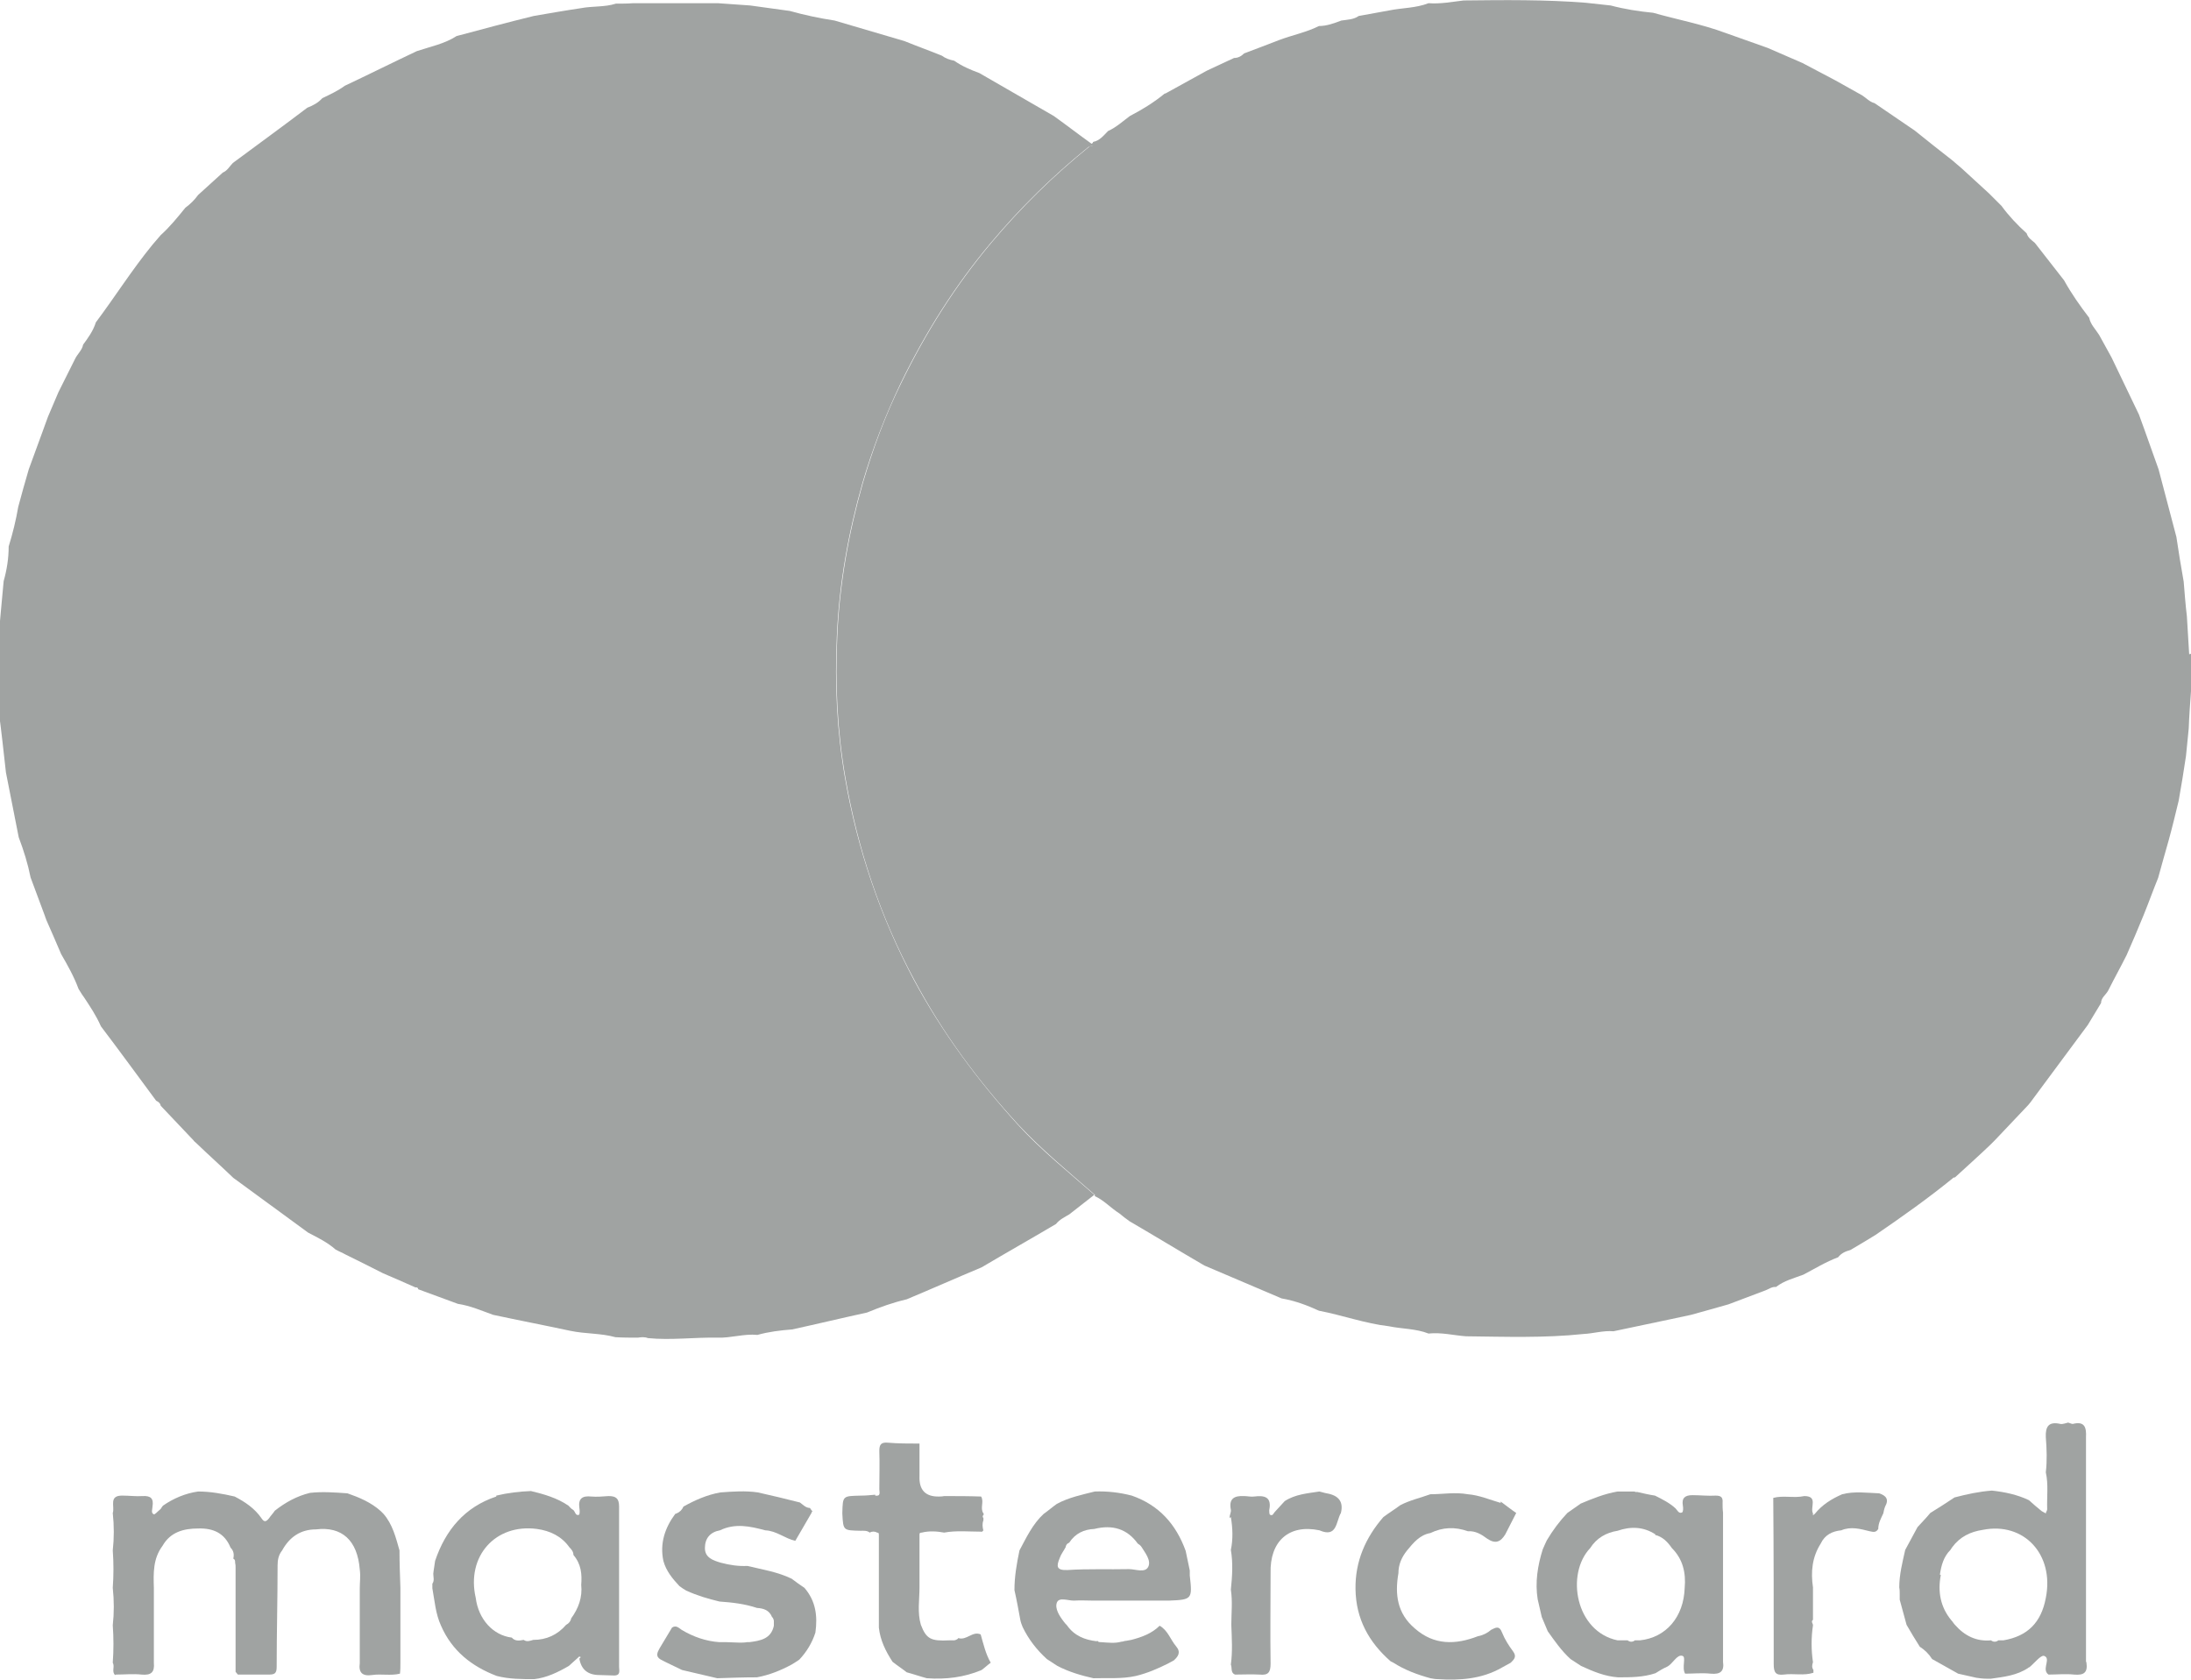
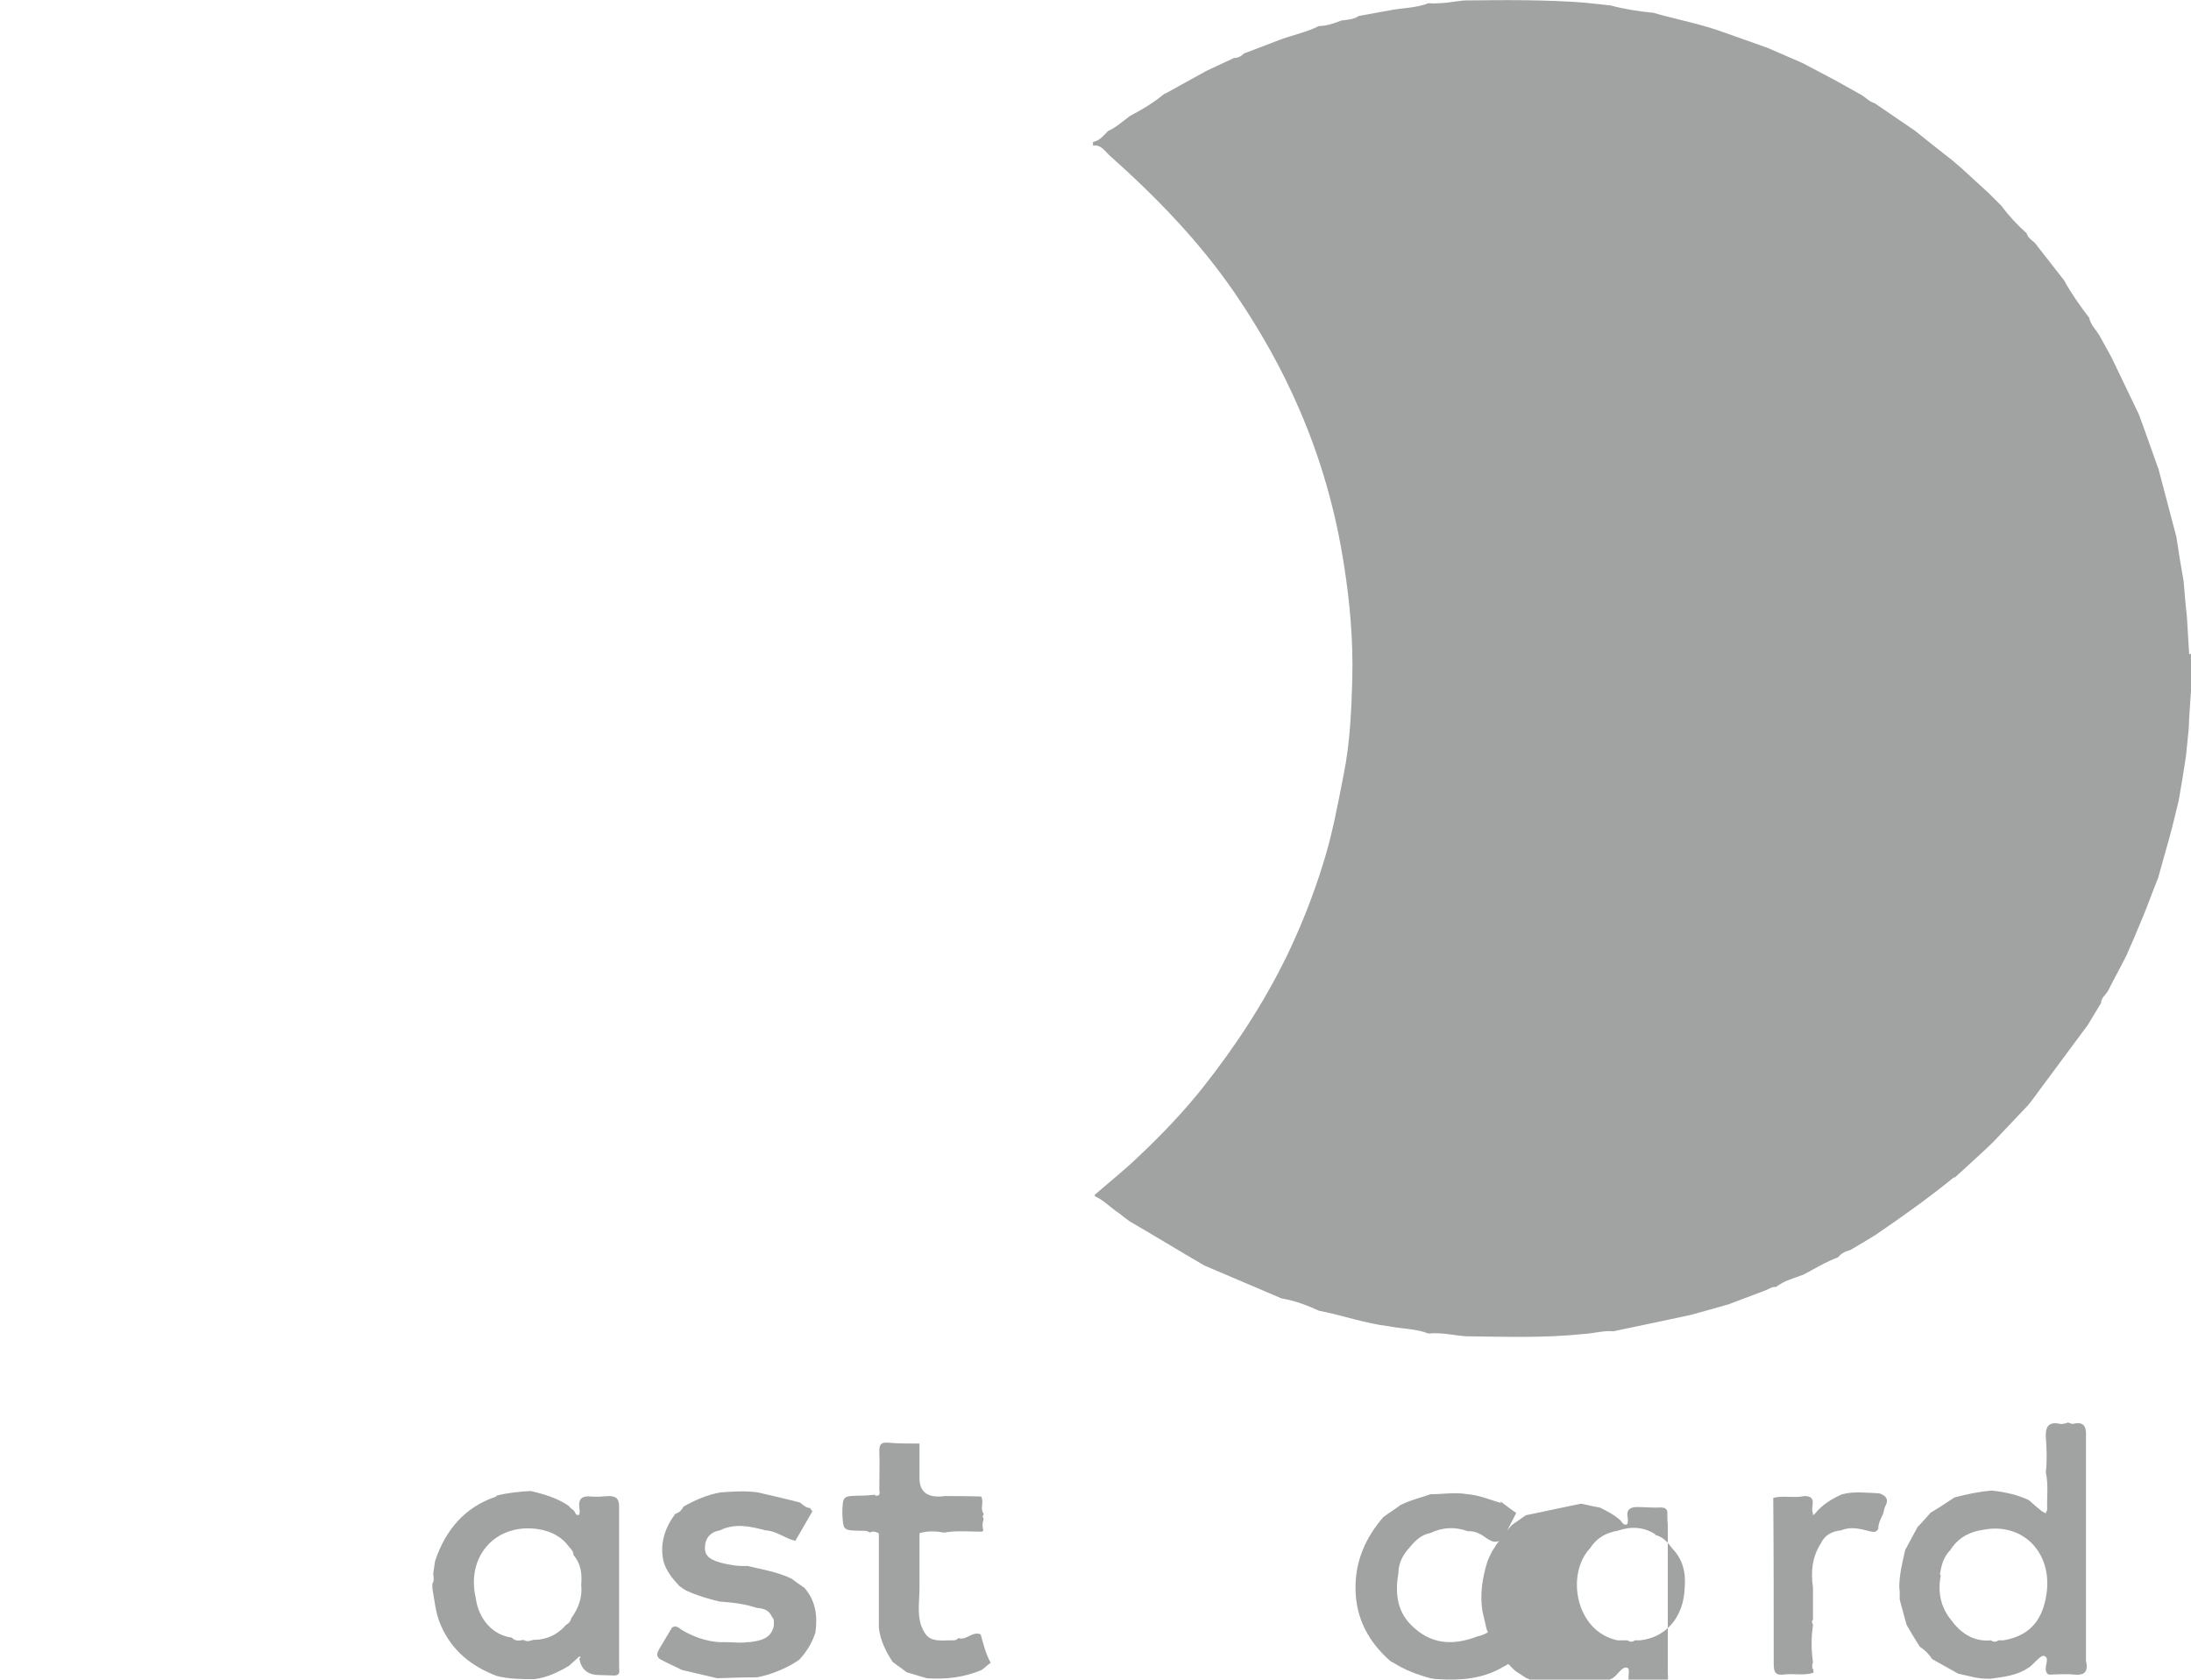
<svg xmlns="http://www.w3.org/2000/svg" id="Layer_2" data-name="Layer 2" viewBox="0 0 47.99 36.79">
  <defs>
    <style>
      .cls-1 {
        fill: #a0a3a2;
      }
    </style>
  </defs>
  <g id="Layer_1-2" data-name="Layer 1">
    <g>
      <path class="cls-1" d="M47.99,14.32v.82c-.02.27-.04.55-.05.82-.02.2-.04.4-.06.6-.05.33-.1.65-.16.98-.07.29-.14.58-.22.87-.08.27-.15.54-.23.82-.11.27-.21.55-.32.82-.12.29-.24.58-.37.87-.13.26-.27.51-.4.77-.05.1-.16.16-.16.28-.1.16-.19.32-.29.48-.42.57-.84,1.13-1.26,1.7-.02.02-.03.04-.05.06-.24.25-.48.51-.72.76-.04.04-.07.07-.11.11-.25.24-.51.47-.77.71-.02,0-.03,0-.05.02-.54.44-1.12.85-1.69,1.24-.18.11-.36.22-.55.33-.11.03-.2.07-.27.16-.27.1-.51.25-.76.38-.21.08-.42.13-.6.27-.08-.01-.15.04-.22.07-.27.1-.55.21-.82.31-.27.08-.54.15-.82.23-.14.03-.28.06-.42.09-.42.09-.85.18-1.28.27-.22-.02-.44.05-.66.06-.85.09-1.71.06-2.57.05-.27-.02-.54-.09-.82-.06-.28-.11-.58-.1-.87-.16-.52-.06-1.01-.24-1.53-.34-.26-.12-.53-.22-.82-.27-.56-.24-1.13-.48-1.69-.72-.55-.32-1.09-.65-1.64-.97-.07-.05-.15-.11-.22-.17-.19-.12-.34-.29-.54-.38,0-.01,0-.02,0-.03.32-.28.65-.54.95-.83.5-.47.98-.97,1.41-1.51.72-.91,1.35-1.87,1.86-2.92.31-.65.57-1.31.78-1.99.2-.63.32-1.29.45-1.95.14-.69.17-1.4.19-2.1.02-.83-.05-1.66-.18-2.48-.18-1.18-.5-2.31-.97-3.4-.39-.91-.87-1.76-1.43-2.58-.77-1.12-1.71-2.09-2.72-2.99-.11-.09-.19-.26-.38-.23,0-.03,0-.06,0-.08.15-.03.23-.14.33-.24.18-.08.33-.22.48-.33.27-.14.53-.3.76-.49.02,0,.03-.01.05-.02l.87-.48c.2-.09.4-.19.6-.28.09,0,.16-.04.22-.1.26-.1.51-.19.76-.29.29-.11.6-.17.88-.31.17,0,.33-.06.49-.12.13-.02.27-.02.38-.1.22-.04.44-.08.66-.12.29-.06.59-.05.87-.16.26.02.51-.03.77-.06.89-.01,1.78-.02,2.67.05.18.02.36.04.55.06.3.08.62.13.93.16.53.15,1.07.25,1.58.44.31.11.62.22.93.33l.76.33c.24.13.48.25.72.38l.59.33c.09.06.16.14.27.17.29.2.59.4.88.6.27.22.54.43.82.65.07.06.14.12.21.18.2.18.4.37.6.55.09.09.18.18.27.27.16.22.35.42.55.6.03.1.11.15.18.21.21.27.43.55.64.82.16.29.35.56.55.82.03.15.14.25.22.38l.27.49.6,1.25c.04.11.08.22.12.33.1.29.21.58.31.87.13.49.26.98.39,1.48.05.33.1.65.16.98.02.25.04.51.07.76.02.28.03.55.05.83" />
-       <path class="cls-1" d="M23.97,3.1s0,.06,0,.08c-.04.01-.09.02-.13.04-.78.63-1.49,1.33-2.13,2.09-.79.94-1.44,1.97-1.98,3.08-.34.71-.62,1.44-.84,2.19-.31,1.09-.51,2.2-.56,3.35-.05,1.05,0,2.09.18,3.12.27,1.55.77,3.03,1.51,4.42.62,1.15,1.39,2.19,2.27,3.16.51.56,1.11,1.04,1.68,1.54-.18.14-.36.28-.55.43-.1.06-.21.11-.29.21-.54.32-1.09.63-1.63.95-.55.23-1.09.47-1.64.7-.3.07-.58.17-.87.29-.55.12-1.09.25-1.64.37-.26.02-.51.05-.76.12-.29-.03-.58.07-.87.06-.51-.01-1.02.06-1.53.01-.07-.03-.15-.02-.22-.01-.16,0-.33,0-.49-.01-.32-.09-.66-.07-.99-.14-.56-.12-1.13-.23-1.69-.35-.25-.09-.5-.2-.77-.24-.29-.11-.58-.21-.87-.32,0-.03-.03-.05-.06-.04-.23-.1-.47-.21-.71-.31-.27-.14-.54-.27-.82-.41-.07-.04-.15-.07-.22-.11-.18-.16-.39-.26-.6-.37-.55-.4-1.09-.8-1.64-1.2-.27-.26-.55-.51-.82-.77-.02-.02-.04-.03-.05-.05-.24-.25-.48-.51-.72-.76-.01-.06-.06-.09-.1-.11-.4-.54-.8-1.09-1.21-1.63-.1-.23-.24-.44-.38-.65-.04-.05-.07-.11-.11-.17-.1-.27-.24-.52-.38-.76-.11-.26-.22-.51-.33-.76,0-.02-.02-.04-.02-.06l-.32-.86c-.06-.3-.15-.59-.26-.88l-.28-1.42c-.05-.45-.1-.91-.16-1.36v-.38s0-.82,0-.82c0-.18,0-.36.01-.54.03-.37.07-.73.1-1.09.07-.25.11-.5.11-.76.09-.29.16-.58.21-.87.07-.27.15-.54.23-.82.1-.27.2-.55.3-.82.04-.11.08-.22.12-.33.08-.18.15-.36.23-.54.12-.24.24-.48.36-.72.05-.11.16-.2.18-.32.11-.15.22-.3.28-.49.42-.56.79-1.15,1.24-1.7.06-.07.12-.14.18-.21.2-.18.37-.39.54-.6.11-.08.2-.17.28-.28.18-.16.36-.33.54-.49.1-.04.15-.14.22-.21.54-.4,1.09-.8,1.63-1.21.13-.05.24-.11.33-.21.17-.08.34-.16.49-.27.53-.25,1.05-.51,1.58-.76.3-.1.61-.16.87-.33.56-.15,1.12-.3,1.69-.44.35-.06.69-.12,1.03-.17.26-.05.52-.02.77-.1.13,0,.26,0,.38-.01h1.85s.71.05.71.05c.29.04.58.08.87.12.32.09.65.16.98.21.51.15,1.02.3,1.53.45.27.11.55.21.82.32.08.06.17.09.27.11.17.12.36.2.55.27.54.31,1.09.63,1.63.94.28.2.55.41.83.61" />
-       <path class="cls-1" d="M23.98,26.17c-.57-.5-1.16-.98-1.68-1.54-.88-.96-1.65-2-2.27-3.16-.75-1.39-1.24-2.87-1.51-4.42-.18-1.03-.23-2.07-.18-3.12.05-1.14.25-2.26.56-3.35.22-.75.49-1.48.84-2.19.54-1.11,1.19-2.14,1.98-3.08.64-.76,1.35-1.46,2.13-2.09.03-.03.08-.03.13-.04.19-.03.27.14.38.23,1.02.89,1.96,1.86,2.73,2.99.56.82,1.05,1.68,1.43,2.58.46,1.09.78,2.23.97,3.4.13.82.2,1.65.18,2.48-.02.7-.05,1.41-.19,2.1-.13.65-.25,1.31-.45,1.95-.22.68-.47,1.35-.78,1.99-.51,1.05-1.14,2.01-1.86,2.92-.43.54-.91,1.04-1.41,1.51-.31.29-.63.56-.95.83-.01,0-.02,0-.03,0" />
      <path class="cls-1" d="M45.7,36.42c.03.21-.05.28-.27.26-.19-.02-.37,0-.56,0-.01-.01-.03-.02-.04-.04-.08-.12.09-.32-.06-.37-.07-.02-.21.16-.32.25,0,0-.02,0-.02.01-.25.17-.54.2-.82.24-.03,0-.06,0-.1,0-.08,0-.15-.01-.22-.02-.13-.03-.26-.06-.4-.09-.19-.11-.38-.21-.57-.32-.07-.11-.16-.2-.27-.27-.1-.16-.2-.32-.29-.48l-.15-.55s0-.07,0-.11c0-.06,0-.11-.01-.16,0-.28.07-.55.13-.82l.27-.5c.09-.1.19-.2.28-.31.18-.11.35-.22.53-.34.27-.07.54-.13.82-.15.28.03.56.09.81.21.09.08.19.17.28.24.03.02.06.03.09.05,0-.03.03-.06.03-.09-.01-.27.03-.54-.03-.81.03-.26.02-.51,0-.77-.01-.23.06-.35.32-.29.05.01.12-.02.17-.03.04.01.07.03.1.03.27-.07.3.09.29.29v4.91ZM42.51,34.5c-.07.36-.01.7.23.99.03.03.05.07.08.1.21.24.47.37.79.34.05.04.11.04.16,0h.11c.53-.09.83-.39.93-.93.19-.95-.48-1.67-1.38-1.49-.27.04-.5.15-.67.38-.01.02-.03.04-.04.06-.15.15-.2.34-.23.54" />
-       <path class="cls-1" d="M2.52,36.69c-.08-.08,0-.18-.05-.27.02-.27.02-.55,0-.82.03-.27.03-.54,0-.82.02-.27.02-.55,0-.82.03-.27.03-.54,0-.82.05-.14-.1-.39.22-.38.14,0,.29.02.43.01.18-.01.25.05.22.23,0,.06-.04.14.03.17.02.01.09-.07.13-.1.03-.02.04-.06.07-.09.23-.16.49-.27.77-.31.27,0,.54.05.8.11.23.12.44.26.59.48.06.09.1.07.16,0,.04-.06.09-.11.13-.17.23-.18.48-.32.77-.39.27-.03.54-.01.82.01.26.09.52.2.73.39.02.02.04.04.06.06.2.23.27.52.35.8,0,.27.01.54.02.82,0,.27,0,.55,0,.82,0,.27,0,.54,0,.82,0,.08,0,.16-.01.24-.2.05-.41,0-.61.03-.21.03-.3-.05-.27-.26v-1.64c0-.13.02-.27,0-.41-.05-.64-.39-.95-.96-.88-.34,0-.58.17-.74.46-.08.1-.1.21-.1.33,0,.74-.02,1.48-.02,2.22,0,.14-.04.17-.17.17-.23,0-.45,0-.68,0-.02-.02-.03-.04-.05-.06,0-.76,0-1.52,0-2.28,0-.04,0-.07-.01-.11,0-.04,0-.07-.04-.09.02-.09.01-.17-.06-.24-.13-.32-.38-.43-.71-.42-.32,0-.61.08-.78.38-.21.28-.2.6-.19.92v1.64c.02.21-.06.28-.27.26-.18-.02-.38,0-.56,0" />
      <path class="cls-1" d="M19.17,32.76c.13.02.09-.08.09-.14,0-.28.01-.56,0-.84,0-.14.04-.19.18-.18.23.02.47.02.7.02,0,.24,0,.47,0,.71q-.02.46.43.45s.07,0,.11-.01c.27,0,.54,0,.81.01.07.12-.03.25.05.37h0s.01.02.01.02c-.02.02-.04.05-.01.08,0,.02,0,.03,0,.05-.03.08-.02.15,0,.23h-.02v.02c-.29,0-.57-.03-.84.02-.16-.03-.33-.04-.49,0-.05,0-.05.02-.05.05v1.15c0,.27-.05.55.03.82.12.31.22.36.62.34h.11s.07-.01.09-.05c.18.06.31-.16.49-.08.06.21.11.43.22.62-.07.05-.13.11-.2.16-.38.16-.78.21-1.2.18-.15-.04-.29-.09-.44-.13-.1-.08-.21-.15-.31-.23-.15-.23-.27-.47-.3-.75,0-.67,0-1.35,0-2.02,0-.04,0-.06-.04-.06-.05-.03-.11-.03-.16,0-.06-.05-.14-.04-.2-.04-.38-.01-.38,0-.4-.37,0,0,0-.02,0-.03.01-.37.01-.36.4-.37.11,0,.21-.01.32-.02" />
      <path class="cls-1" d="M41.25,33.15c-.05.11-.11.21-.11.34-.05.08-.1.07-.19.05-.2-.05-.41-.11-.62-.02-.2.02-.36.1-.45.29-.19.3-.22.62-.17.96,0,.02,0,.05,0,.07,0,.21,0,.43,0,.64-.05.04,0,.08,0,.12-.04.27-.04.54,0,.81-.02.06-.03.11.01.17,0,.02,0,.04,0,.06h0c-.21.07-.43.01-.65.04-.18.02-.22-.05-.22-.23,0-1.21,0-2.43-.01-3.64.22-.06.45.01.68-.04.31,0,.12.25.19.38,0,.01,0,.03,0,.04.01,0,.02-.02.04-.03.16-.2.37-.33.6-.43.27-.07.54-.03.81-.02.15.05.22.13.13.29-.02.05-.03.1-.04.15" />
      <path class="cls-1" d="M32.87,32.89c.11.08.22.17.34.25-.08.16-.16.31-.24.47-.1.16-.21.22-.4.09-.12-.09-.25-.17-.42-.16-.28-.1-.55-.09-.82.04-.23.04-.37.21-.51.38-.12.15-.19.31-.19.5-.08.46-.03.88.36,1.21.42.37.89.36,1.38.17.11-.02.21-.07.29-.14.1-.05.18-.1.24.06.06.15.15.29.24.41.09.12.02.18-.05.25-.07.04-.13.07-.2.11-.44.25-.91.28-1.4.25-.05,0-.11-.01-.16-.02-.29-.08-.56-.18-.81-.34-.02-.01-.04-.02-.06-.03-.48-.42-.76-.93-.77-1.58-.01-.61.22-1.13.61-1.58.12-.09.25-.17.37-.26.21-.11.44-.16.66-.24.27,0,.54-.05.82,0,.25.02.48.12.72.19" />
-       <path class="cls-1" d="M34.61,32.94c.26-.11.53-.22.82-.27.11,0,.23,0,.34,0,.02,0,.04,0,.05.01h.02s.02,0,.02,0c.13.03.26.06.39.08.16.08.32.16.45.28.04.04.07.12.14.09.03-.01.03-.1.02-.15-.03-.17.05-.23.21-.23.17,0,.34.02.51.01.12,0,.16.04.15.16,0,.07,0,.14.01.21v3.27c.03.21-.06.28-.27.26-.19-.02-.38,0-.56,0-.08-.13.03-.37-.06-.39-.12-.04-.21.18-.34.24-.09.04-.17.09-.25.14-.27.09-.54.09-.82.09-.29-.02-.55-.13-.81-.25-.08-.05-.15-.1-.23-.15-.2-.18-.35-.4-.5-.61-.04-.1-.09-.21-.13-.31-.03-.13-.06-.26-.09-.39-.06-.37,0-.74.11-1.09.03-.07.06-.14.09-.2.13-.22.28-.42.45-.6.1-.07.2-.14.3-.21M36.26,33.61c-.26-.17-.54-.18-.83-.08-.25.04-.46.16-.6.38-.54.57-.32,1.83.6,2.02.05,0,.11,0,.16,0h.06c.05.04.11.04.16,0h.11c.57-.06.96-.51.98-1.15.03-.33-.04-.63-.28-.87-.09-.13-.2-.25-.37-.29" />
+       <path class="cls-1" d="M34.61,32.94h.02s.02,0,.02,0c.13.03.26.06.39.08.16.08.32.16.45.28.04.04.07.12.14.09.03-.01.03-.1.02-.15-.03-.17.05-.23.21-.23.17,0,.34.02.51.01.12,0,.16.04.15.16,0,.07,0,.14.01.21v3.27c.03.21-.06.28-.27.26-.19-.02-.38,0-.56,0-.08-.13.03-.37-.06-.39-.12-.04-.21.18-.34.24-.09.04-.17.09-.25.14-.27.09-.54.09-.82.09-.29-.02-.55-.13-.81-.25-.08-.05-.15-.1-.23-.15-.2-.18-.35-.4-.5-.61-.04-.1-.09-.21-.13-.31-.03-.13-.06-.26-.09-.39-.06-.37,0-.74.11-1.09.03-.07.06-.14.09-.2.13-.22.28-.42.45-.6.1-.07.2-.14.3-.21M36.26,33.61c-.26-.17-.54-.18-.83-.08-.25.04-.46.16-.6.38-.54.57-.32,1.83.6,2.02.05,0,.11,0,.16,0h.06c.05.04.11.04.16,0h.11c.57-.06.96-.51.98-1.15.03-.33-.04-.63-.28-.87-.09-.13-.2-.25-.37-.29" />
      <path class="cls-1" d="M14.82,33.15c.07-.03.12-.08.15-.15.25-.14.52-.26.81-.31.27-.02.55-.04.82,0,.31.07.61.14.92.22.07.05.13.12.22.12.02.03.04.06.06.08h-.02s0,.02,0,.02c-.12.21-.24.41-.36.62-.23-.05-.41-.22-.66-.23-.33-.09-.66-.16-.99,0-.22.04-.33.18-.33.39,0,.21.18.27.35.32.19.05.38.08.58.07.33.08.66.13.97.28.09.07.19.14.28.2.25.29.29.62.24.98-.07.22-.19.42-.35.59-.05.04-.11.07-.17.11-.24.13-.49.23-.76.28-.29,0-.58.01-.87.02-.25-.06-.51-.12-.77-.18-.16-.08-.32-.15-.47-.23-.12-.07-.07-.16-.02-.25.09-.15.18-.3.27-.45.09-.06.15.01.21.05.25.15.53.25.83.27h.16s.28.01.28.01c.05,0,.11,0,.16-.01.02,0,.03,0,.05,0,.24-.03.48-.07.54-.36v-.11s-.01-.06-.04-.08c-.06-.15-.18-.19-.33-.2-.27-.09-.54-.12-.82-.14-.25-.06-.49-.13-.73-.24-.05-.03-.1-.06-.15-.1-.15-.16-.29-.33-.35-.55-.08-.38.03-.72.26-1.03" />
      <path class="cls-1" d="M10.87,32.76c.25-.06.5-.09.76-.1.29.07.57.15.82.32.03.03.06.07.1.09.05.03.05.14.13.11.02,0,.02-.1.01-.15-.03-.21.07-.27.26-.25.12.01.25,0,.38-.01.16,0,.23.05.23.23,0,1.17,0,2.34,0,3.51,0,.08.04.19-.11.19-.11,0-.21-.01-.32-.01q-.38,0-.44-.36s.02-.02.03-.03c-.02-.02-.04-.02-.06.01-.07.06-.13.12-.2.18-.24.14-.49.26-.76.29-.27,0-.55,0-.82-.07-.55-.21-.98-.55-1.22-1.1-.12-.26-.14-.55-.19-.82v-.1c.05-.07.02-.15.02-.22.01-.1.03-.19.04-.28.23-.68.65-1.18,1.34-1.41M12.73,34.72c.02-.24,0-.46-.17-.66,0-.07-.04-.12-.09-.17-.17-.24-.42-.36-.71-.4-.91-.12-1.55.6-1.34,1.51.06.47.38.82.79.87.07.08.16.07.26.05.07.05.14.02.21,0,.29,0,.53-.11.72-.33.06-.03.1-.08.11-.14.16-.22.25-.46.22-.74" />
-       <path class="cls-1" d="M26.93,33.25c0-.06.04-.13.03-.18-.05-.25.08-.31.29-.3.07,0,.15.02.22.01.23-.03.39.01.33.3,0,.03,0,.09.02.1.06.03.07-.03.1-.06.07-.08.15-.16.22-.24.23-.15.5-.17.76-.21.05.01.1.03.16.04q.4.07.31.43c-.11.19-.08.55-.47.38-.67-.14-1.09.24-1.07.94,0,.66-.01,1.32,0,1.98,0,.19-.05.26-.24.24-.18-.01-.36,0-.54,0-.1-.04-.06-.15-.09-.22.04-.29.02-.58.01-.87,0-.26.03-.51-.01-.77.03-.29.05-.58,0-.87.05-.24.04-.48,0-.72" />
-       <path class="cls-1" d="M22.33,33.96c.15-.28.29-.58.53-.8.1-.07.19-.15.29-.22.26-.14.55-.2.83-.27.27-.01.54.02.81.09.6.21.97.63,1.18,1.21.03.14.06.29.09.43,0,.04,0,.07,0,.11.06.52.05.53-.46.55h-1.64c-.15,0-.29-.01-.44,0-.13,0-.32-.08-.37.04-.05.13.05.29.15.42.02.03.05.06.07.08.16.23.39.32.65.35h.01s0-.02,0-.02c.02.04.05.04.09.04.15.01.3.03.44-.01.04,0,.07-.02.11-.02l.11-.02c.23-.06.45-.14.62-.31.18.1.24.31.36.45.11.13.05.22-.05.31-.04.02-.09.05-.13.07-.22.11-.45.21-.7.27-.31.07-.62.04-.93.05-.27-.06-.54-.14-.79-.27-.08-.05-.15-.1-.23-.15-.22-.2-.4-.43-.53-.7-.02-.05-.04-.1-.05-.15-.04-.22-.08-.44-.13-.66,0-.3.05-.58.11-.87M23.34,33.89h0c-.04.08-.1.15-.13.24-.07.17-.08.27.17.26.45-.03.9-.01,1.35-.02.14,0,.35.09.42-.05.07-.14-.07-.31-.15-.44-.02-.03-.05-.05-.08-.07-.23-.32-.55-.42-.95-.32-.23.01-.42.1-.55.3-.05.02-.08.06-.08.12" />
    </g>
  </g>
</svg>